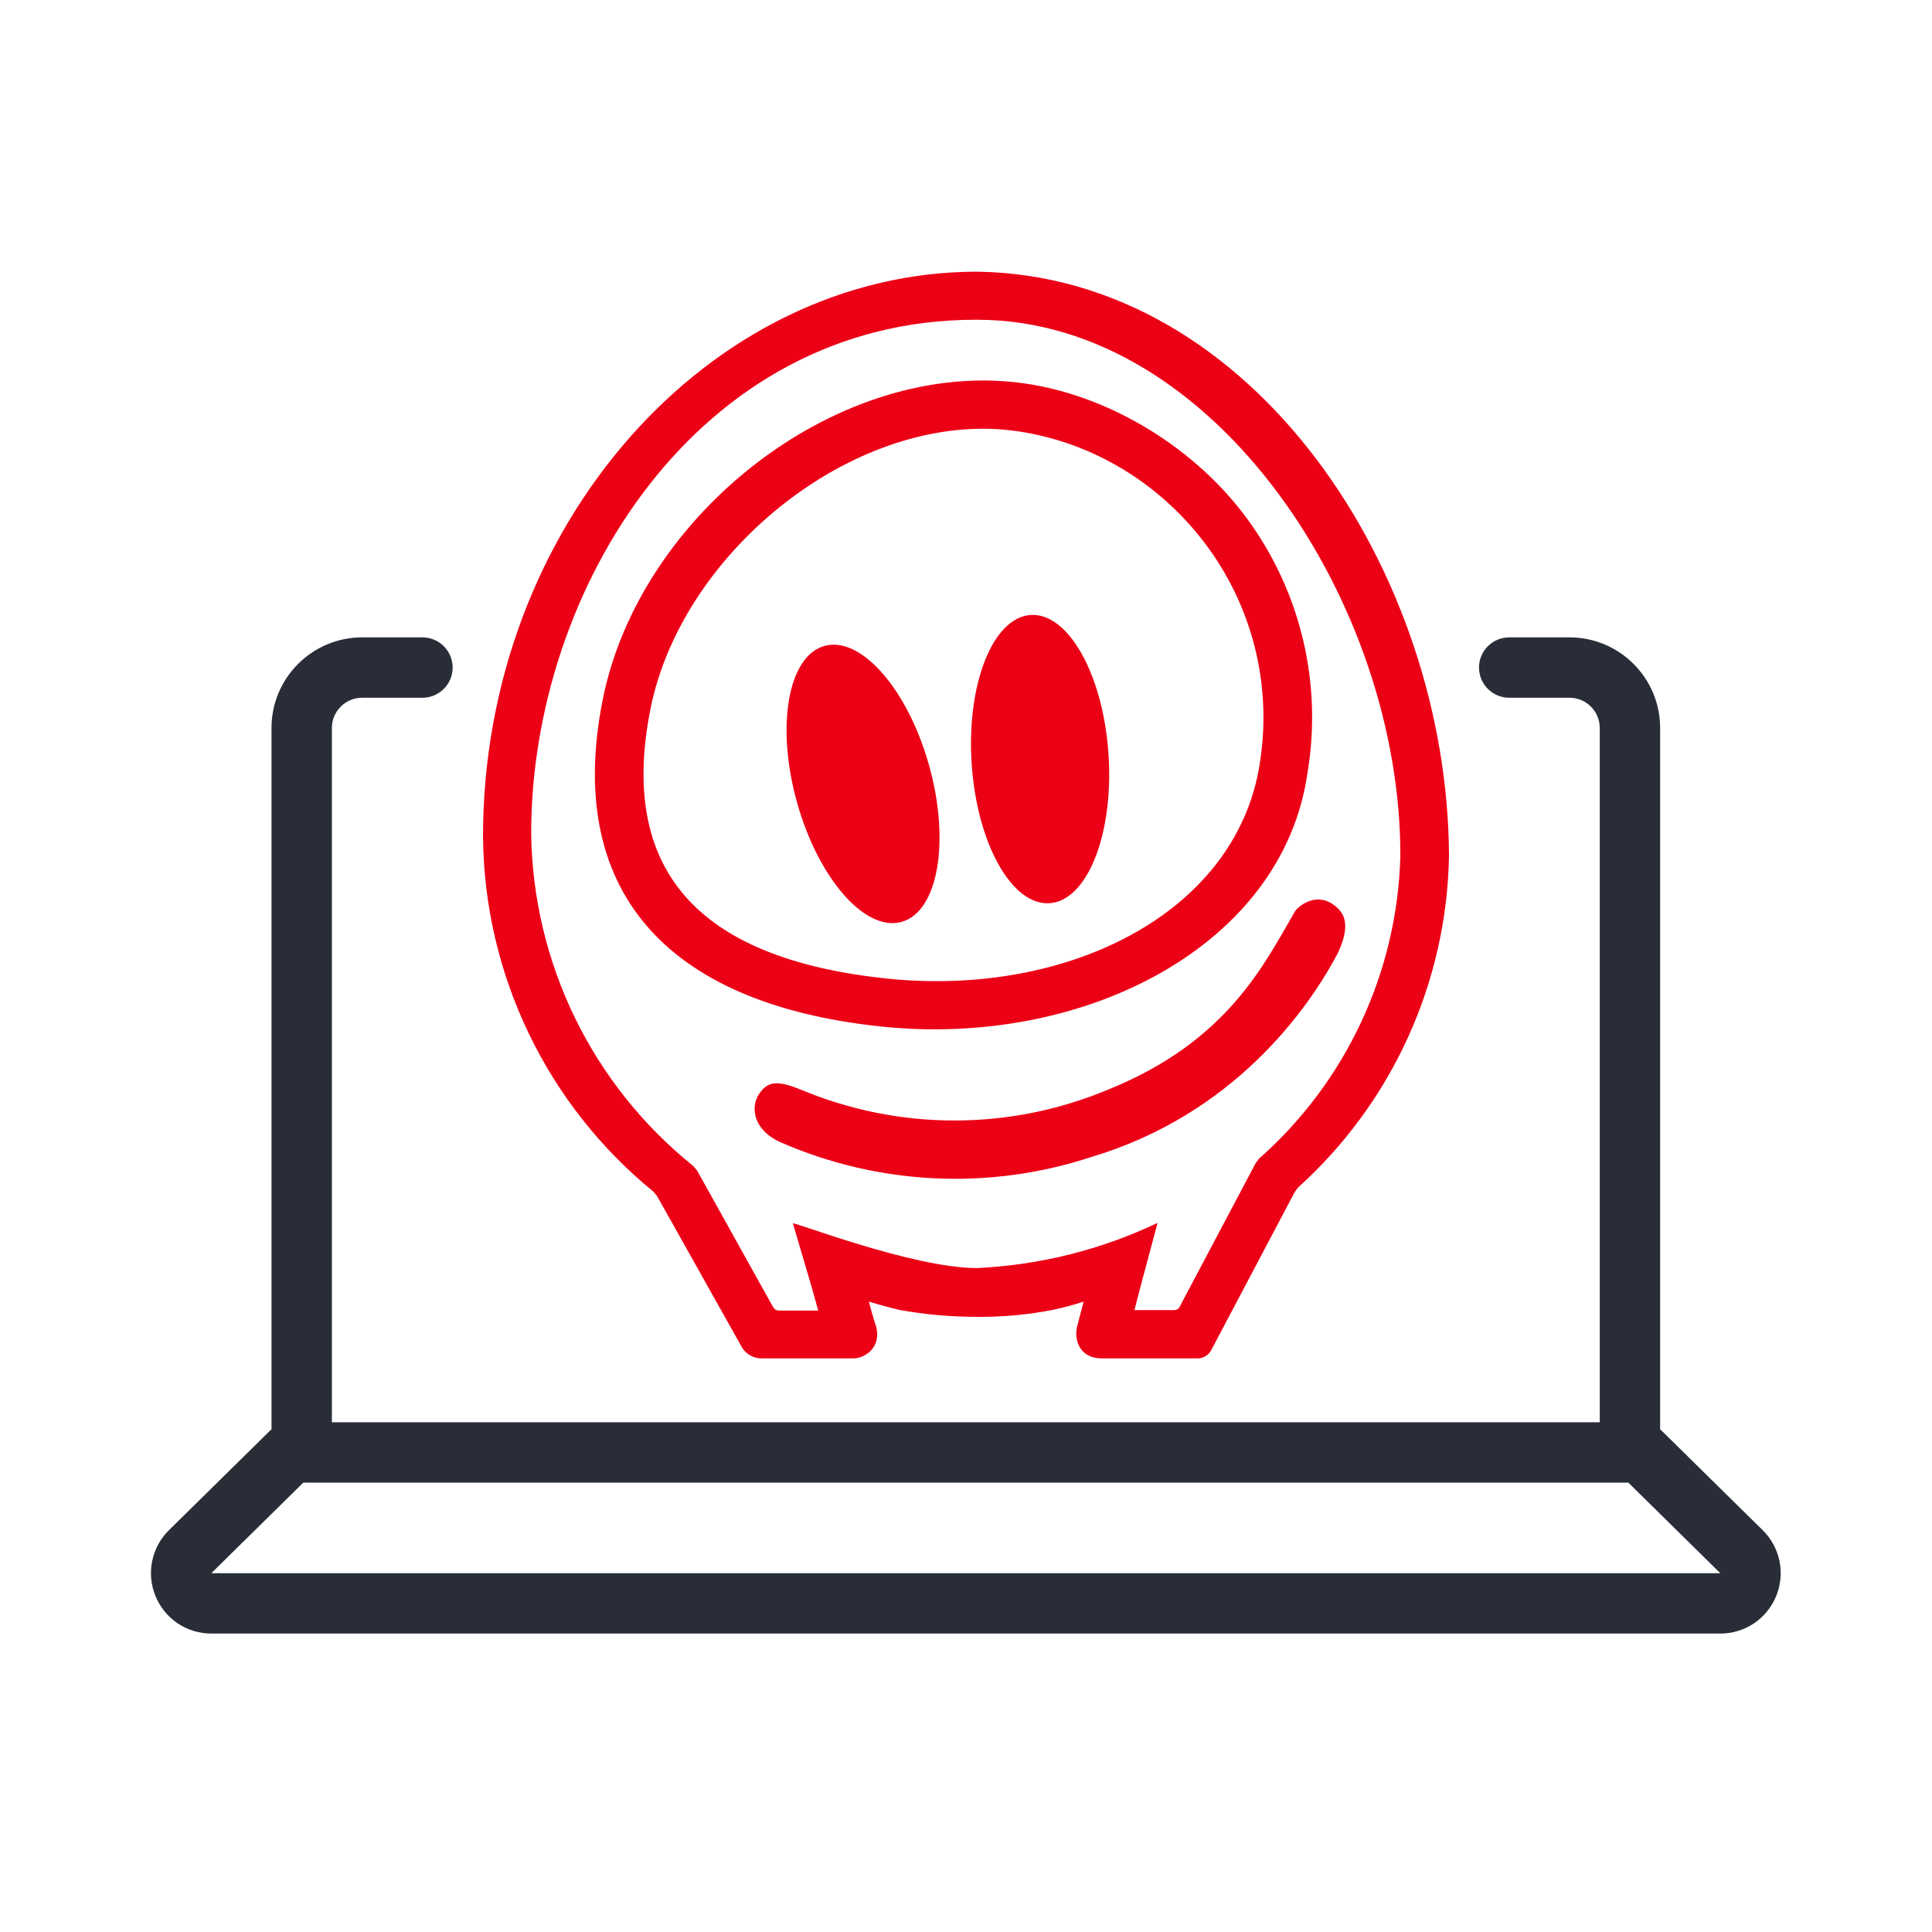
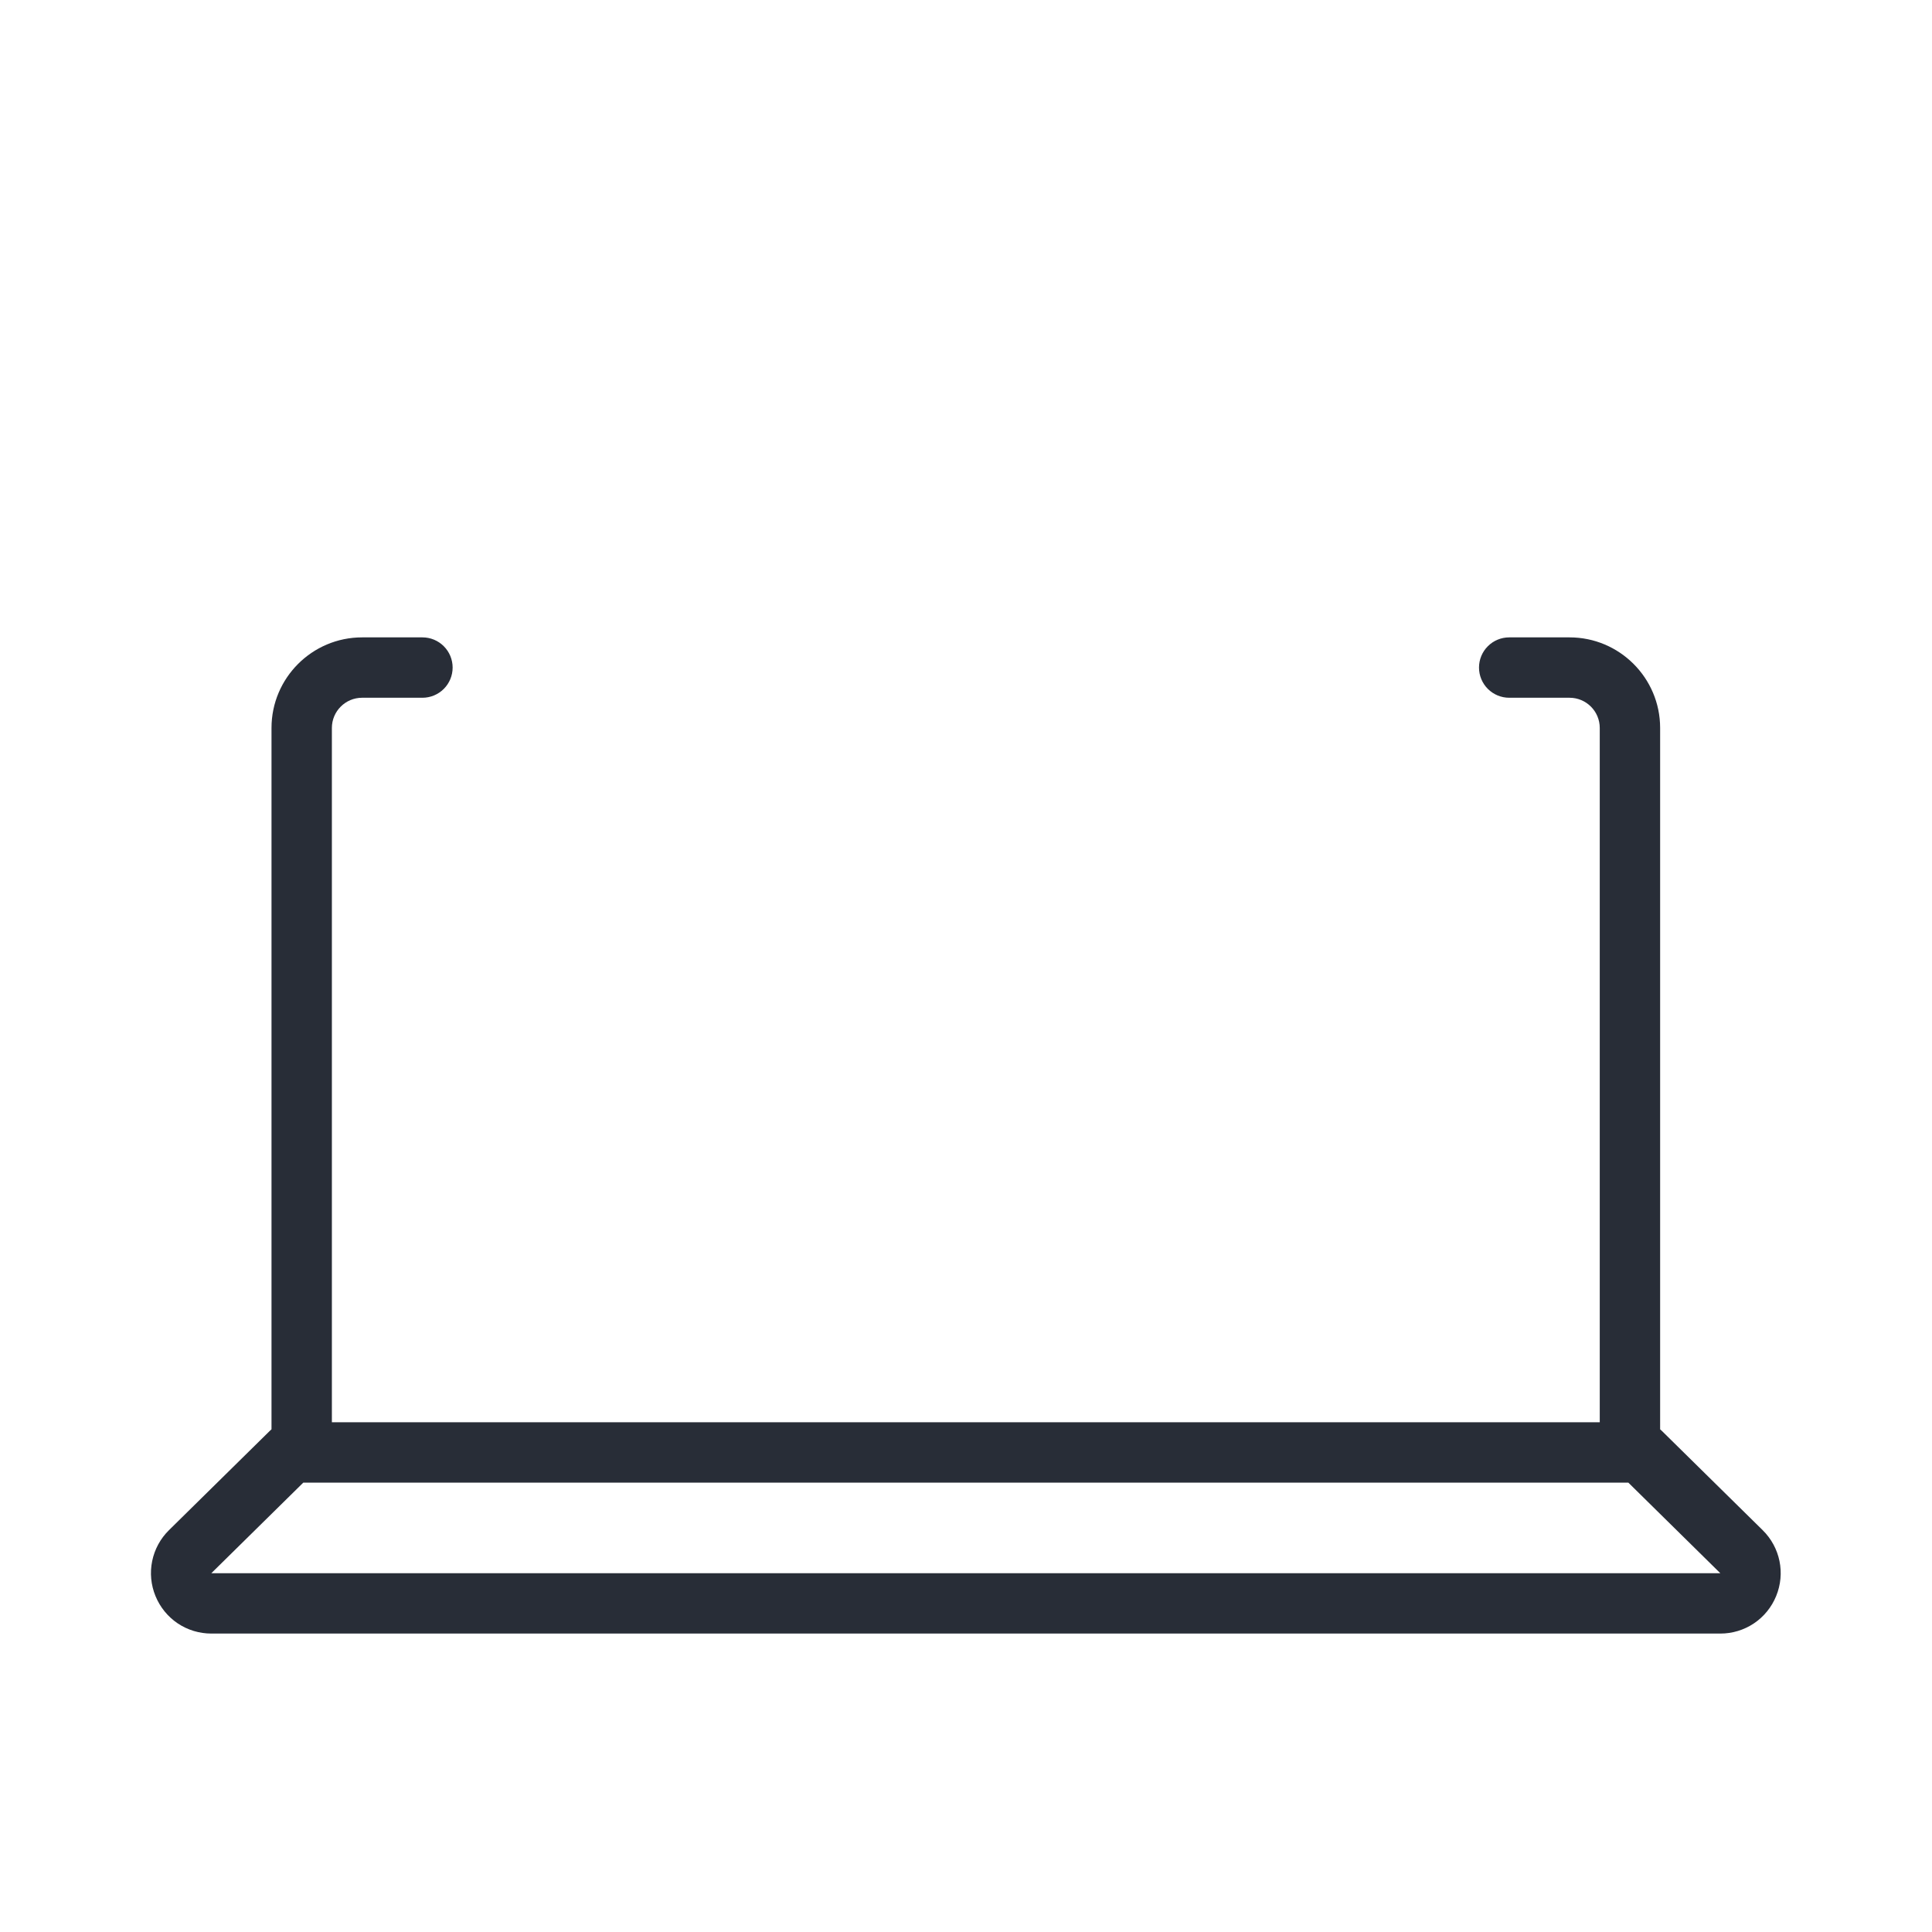
<svg xmlns="http://www.w3.org/2000/svg" width="64" height="64" viewBox="0 0 64 64" fill="none" id="entertainment-der-kleine-ice-online">
  <path d="M56.987 54.114H7.001C6.604 54.114 6.216 53.997 5.886 53.776C5.557 53.554 5.301 53.239 5.151 52.872C5 52.505 4.961 52.101 5.041 51.712C5.121 51.322 5.315 50.966 5.598 50.688L8.936 47.401C8.955 47.382 8.974 47.365 8.994 47.348V24.114C8.994 22.46 10.34 21.114 11.994 21.114H13.994C14.259 21.114 14.514 21.219 14.701 21.407C14.889 21.594 14.994 21.849 14.994 22.114C14.994 22.379 14.889 22.633 14.701 22.821C14.514 23.008 14.259 23.114 13.994 23.114H11.994C11.444 23.114 10.994 23.562 10.994 24.114V47.114H52.994V24.114C52.994 23.562 52.545 23.114 51.994 23.114H49.994C49.729 23.114 49.474 23.008 49.287 22.821C49.099 22.633 48.994 22.379 48.994 22.114C48.994 21.849 49.099 21.594 49.287 21.407C49.474 21.219 49.729 21.114 49.994 21.114H51.994C53.648 21.114 54.994 22.46 54.994 24.114V47.348C55.014 47.365 55.034 47.382 55.052 47.401L58.39 50.688C58.971 51.26 59.147 52.118 58.837 52.873C58.687 53.24 58.431 53.555 58.102 53.776C57.772 53.997 57.384 54.115 56.987 54.114ZM10.047 49.114L7.001 52.114H56.987L53.941 49.114H10.047Z" fill="#282D37" class="base" />
-   <path fill-rule="evenodd" clip-rule="evenodd" d="M32.367 9C23.502 9 16 17.407 16 27.719C16.02 29.972 16.535 32.192 17.51 34.223C18.485 36.254 19.895 38.046 21.64 39.47L21.762 39.614L24.59 44.654C24.657 44.757 24.747 44.841 24.854 44.901C24.961 44.961 25.081 44.994 25.203 44.998H28.281C28.621 44.998 29.225 44.654 29.014 43.918C28.95 43.742 28.781 43.118 28.781 43.118C28.781 43.118 29.313 43.278 29.78 43.39C30.628 43.544 31.488 43.622 32.35 43.622C33.214 43.632 34.075 43.551 34.921 43.382C35.251 43.311 35.576 43.222 35.896 43.118L35.686 43.918C35.565 44.368 35.756 44.998 36.493 44.998H39.619C39.719 45.007 39.819 44.987 39.908 44.94C39.997 44.894 40.07 44.822 40.119 44.734L42.899 39.47L43.004 39.334C44.545 37.943 45.783 36.251 46.643 34.361C47.502 32.472 47.964 30.426 48 28.351C47.96 18.983 41.537 9.128 32.367 9ZM41.594 38.534L39.176 43.102C39.071 43.294 39.063 43.398 38.878 43.398H37.58L37.774 42.646L38.346 40.51C36.472 41.401 34.439 41.909 32.366 42.006C30.223 42.006 26.242 40.446 26.266 40.526L26.895 42.662L27.105 43.414H25.839C25.646 43.414 25.638 43.342 25.509 43.118L23.091 38.774L22.962 38.622C21.311 37.295 19.973 35.62 19.045 33.715C18.117 31.811 17.623 29.725 17.596 27.607C17.596 19.527 23.099 10.592 32.318 10.592H32.367C40.264 10.592 46.421 20.039 46.388 28.375C46.335 30.277 45.892 32.148 45.085 33.87C44.278 35.593 43.125 37.132 41.698 38.39L41.594 38.534ZM44.253 30.031C44.688 30.383 44.615 30.911 44.333 31.543C43.329 33.465 40.84 36.927 36.154 38.326C32.778 39.437 29.111 39.263 25.855 37.838C24.921 37.414 24.865 36.654 25.146 36.238C25.428 35.822 25.735 35.774 26.524 36.094C28.137 36.77 29.868 37.118 31.617 37.118C33.366 37.118 35.097 36.77 36.71 36.094C40.675 34.494 41.884 31.927 42.907 30.174C43.06 29.969 43.664 29.525 44.253 30.031ZM19.963 23.189C21.192 16.989 27.849 11.817 33.957 12.704C36.833 13.122 39.66 14.894 41.353 17.239C42.219 18.435 42.838 19.792 43.174 21.23C43.51 22.668 43.556 24.159 43.31 25.615C42.495 31.315 35.938 34.723 29.162 34.002C21.942 33.232 18.733 29.4 19.963 23.189ZM33.713 14.286C28.493 13.518 22.598 18.181 21.545 23.497C20.506 28.743 23.014 31.737 29.334 32.411C35.435 33.061 41.116 30.175 41.761 25.088C42.103 22.647 41.487 20.168 40.043 18.171C38.54 16.09 36.267 14.661 33.713 14.286ZM27.316 21.396C28.526 21.063 30.076 22.841 30.78 25.366C31.483 27.892 31.072 30.208 29.862 30.54C28.652 30.872 27.102 29.094 26.399 26.569C25.696 24.043 26.107 21.728 27.316 21.396ZM34.143 20.372C35.396 20.292 36.55 22.364 36.722 25C36.894 27.637 36.018 29.84 34.765 29.92C33.513 30 32.358 27.928 32.187 25.292C32.015 22.655 32.891 20.452 34.143 20.372Z" fill="#EC0016" class="pulse" />
</svg>